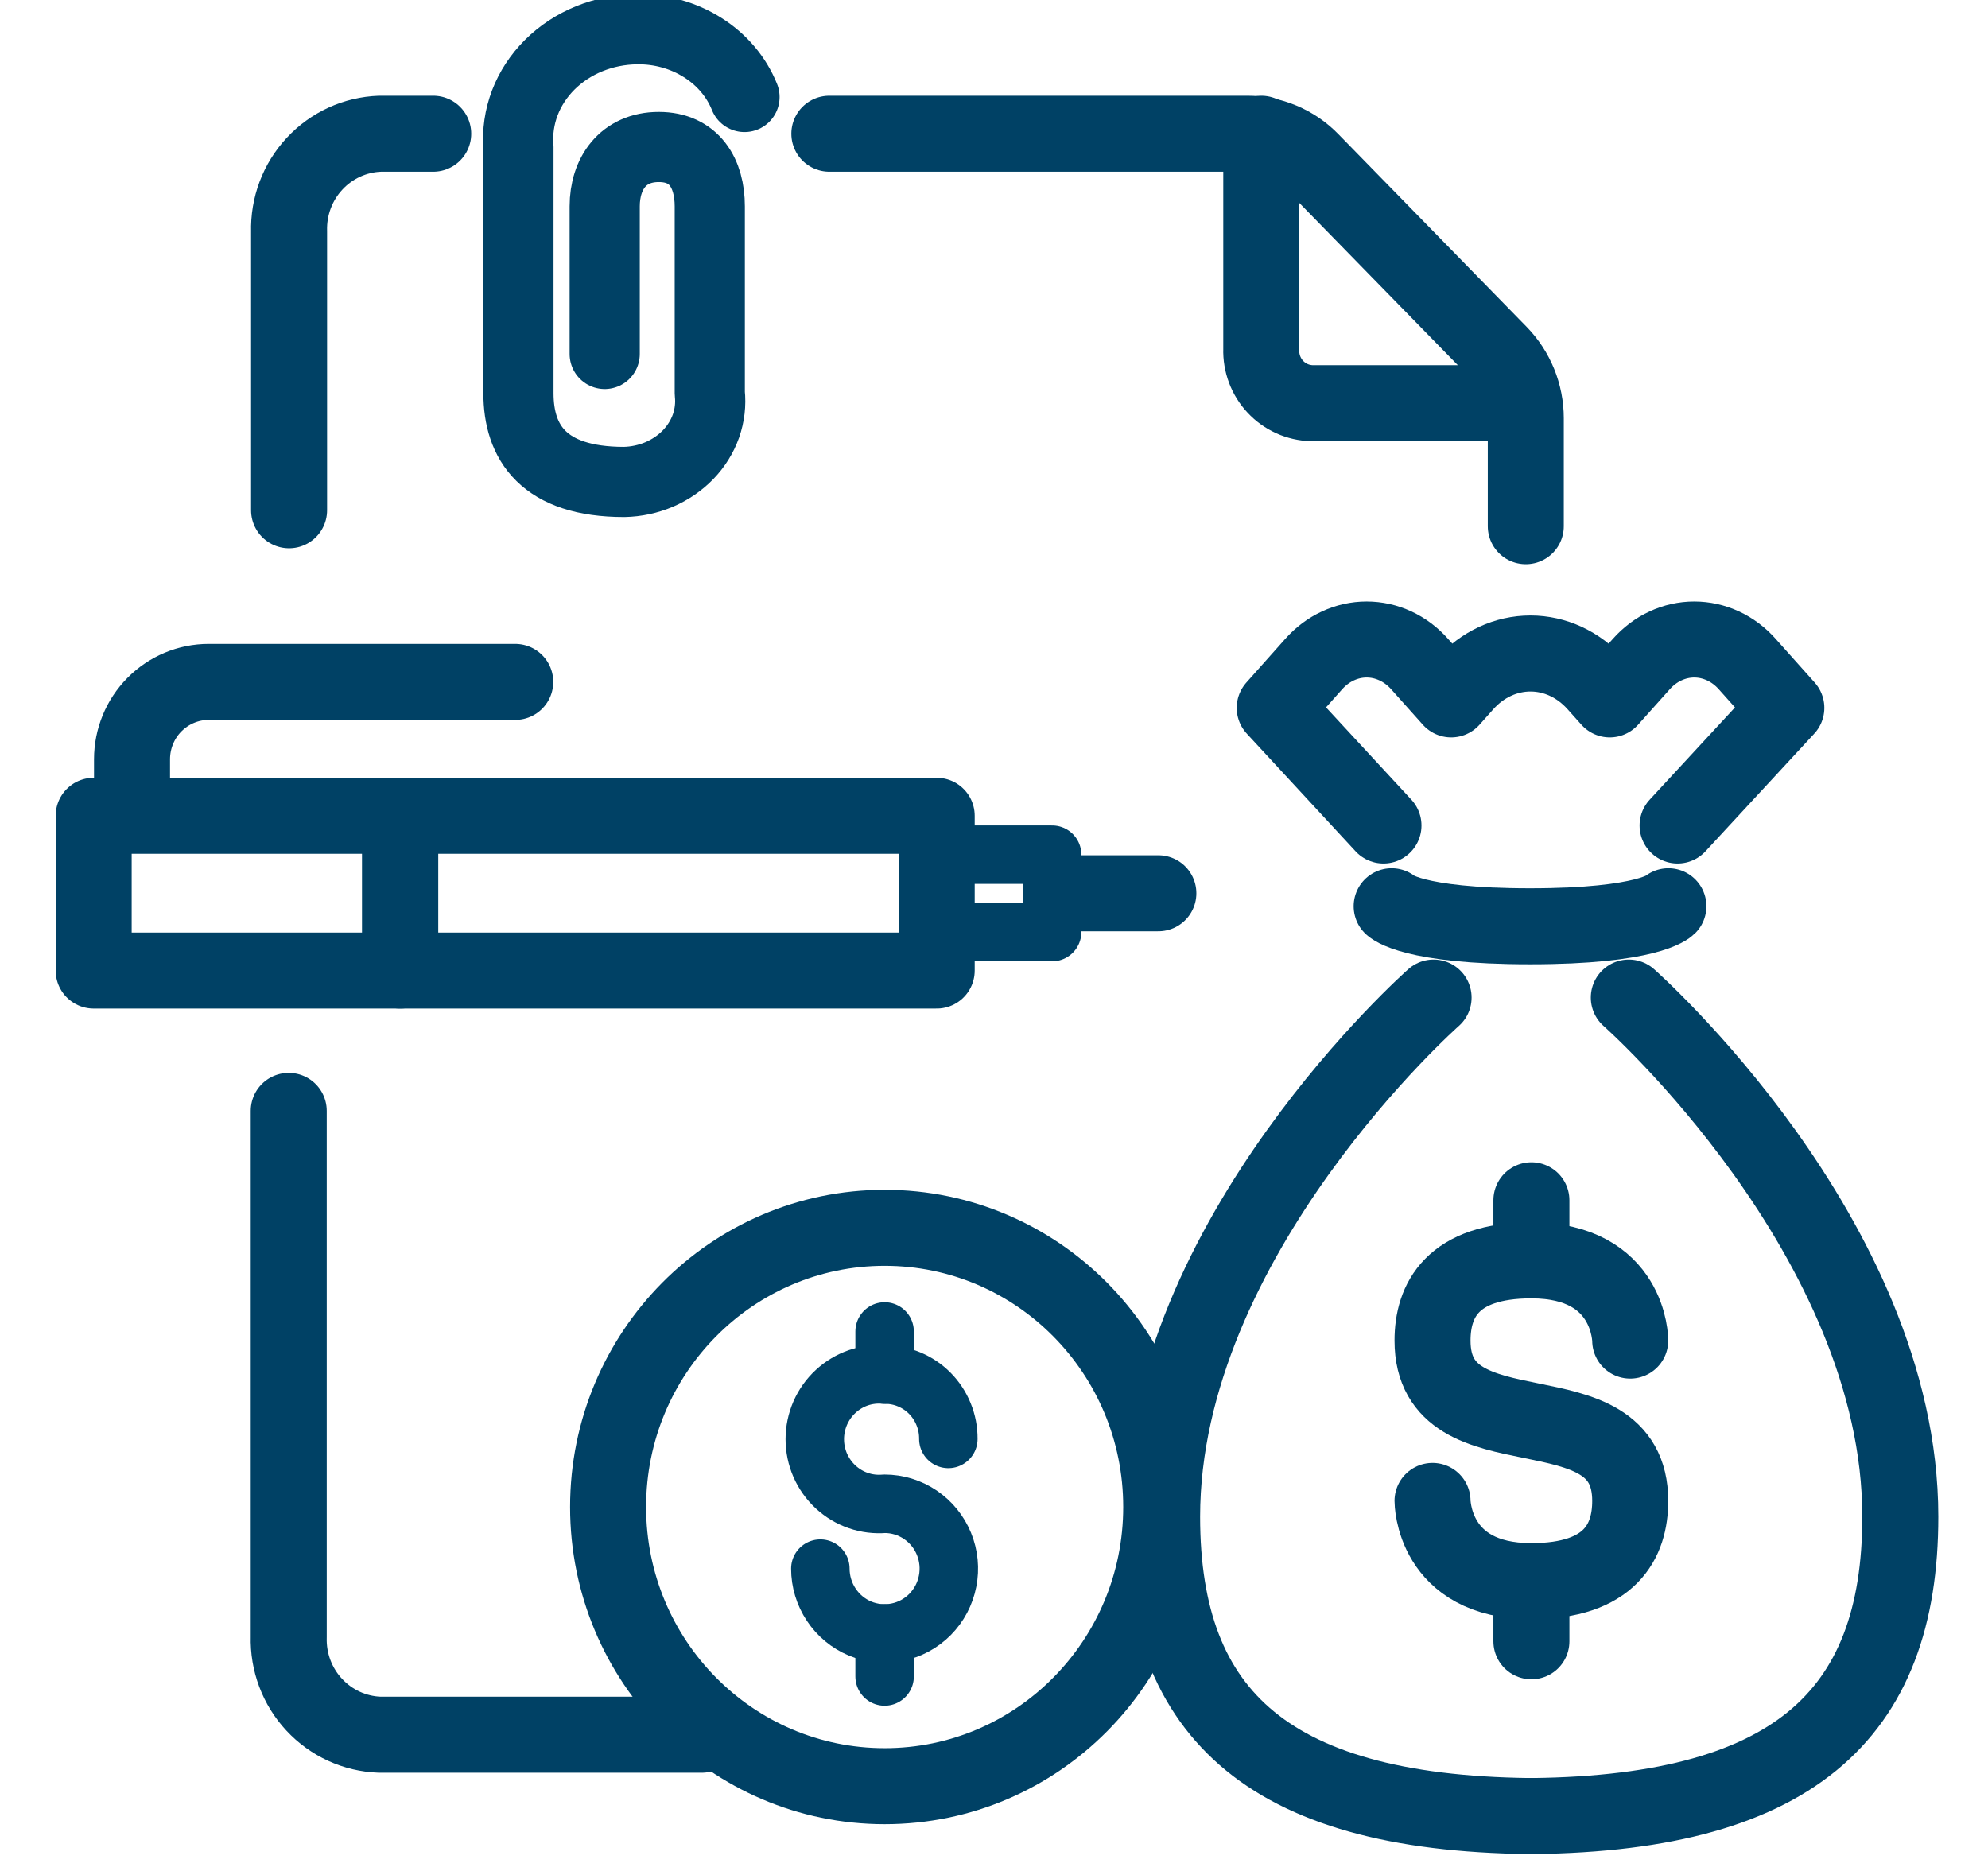
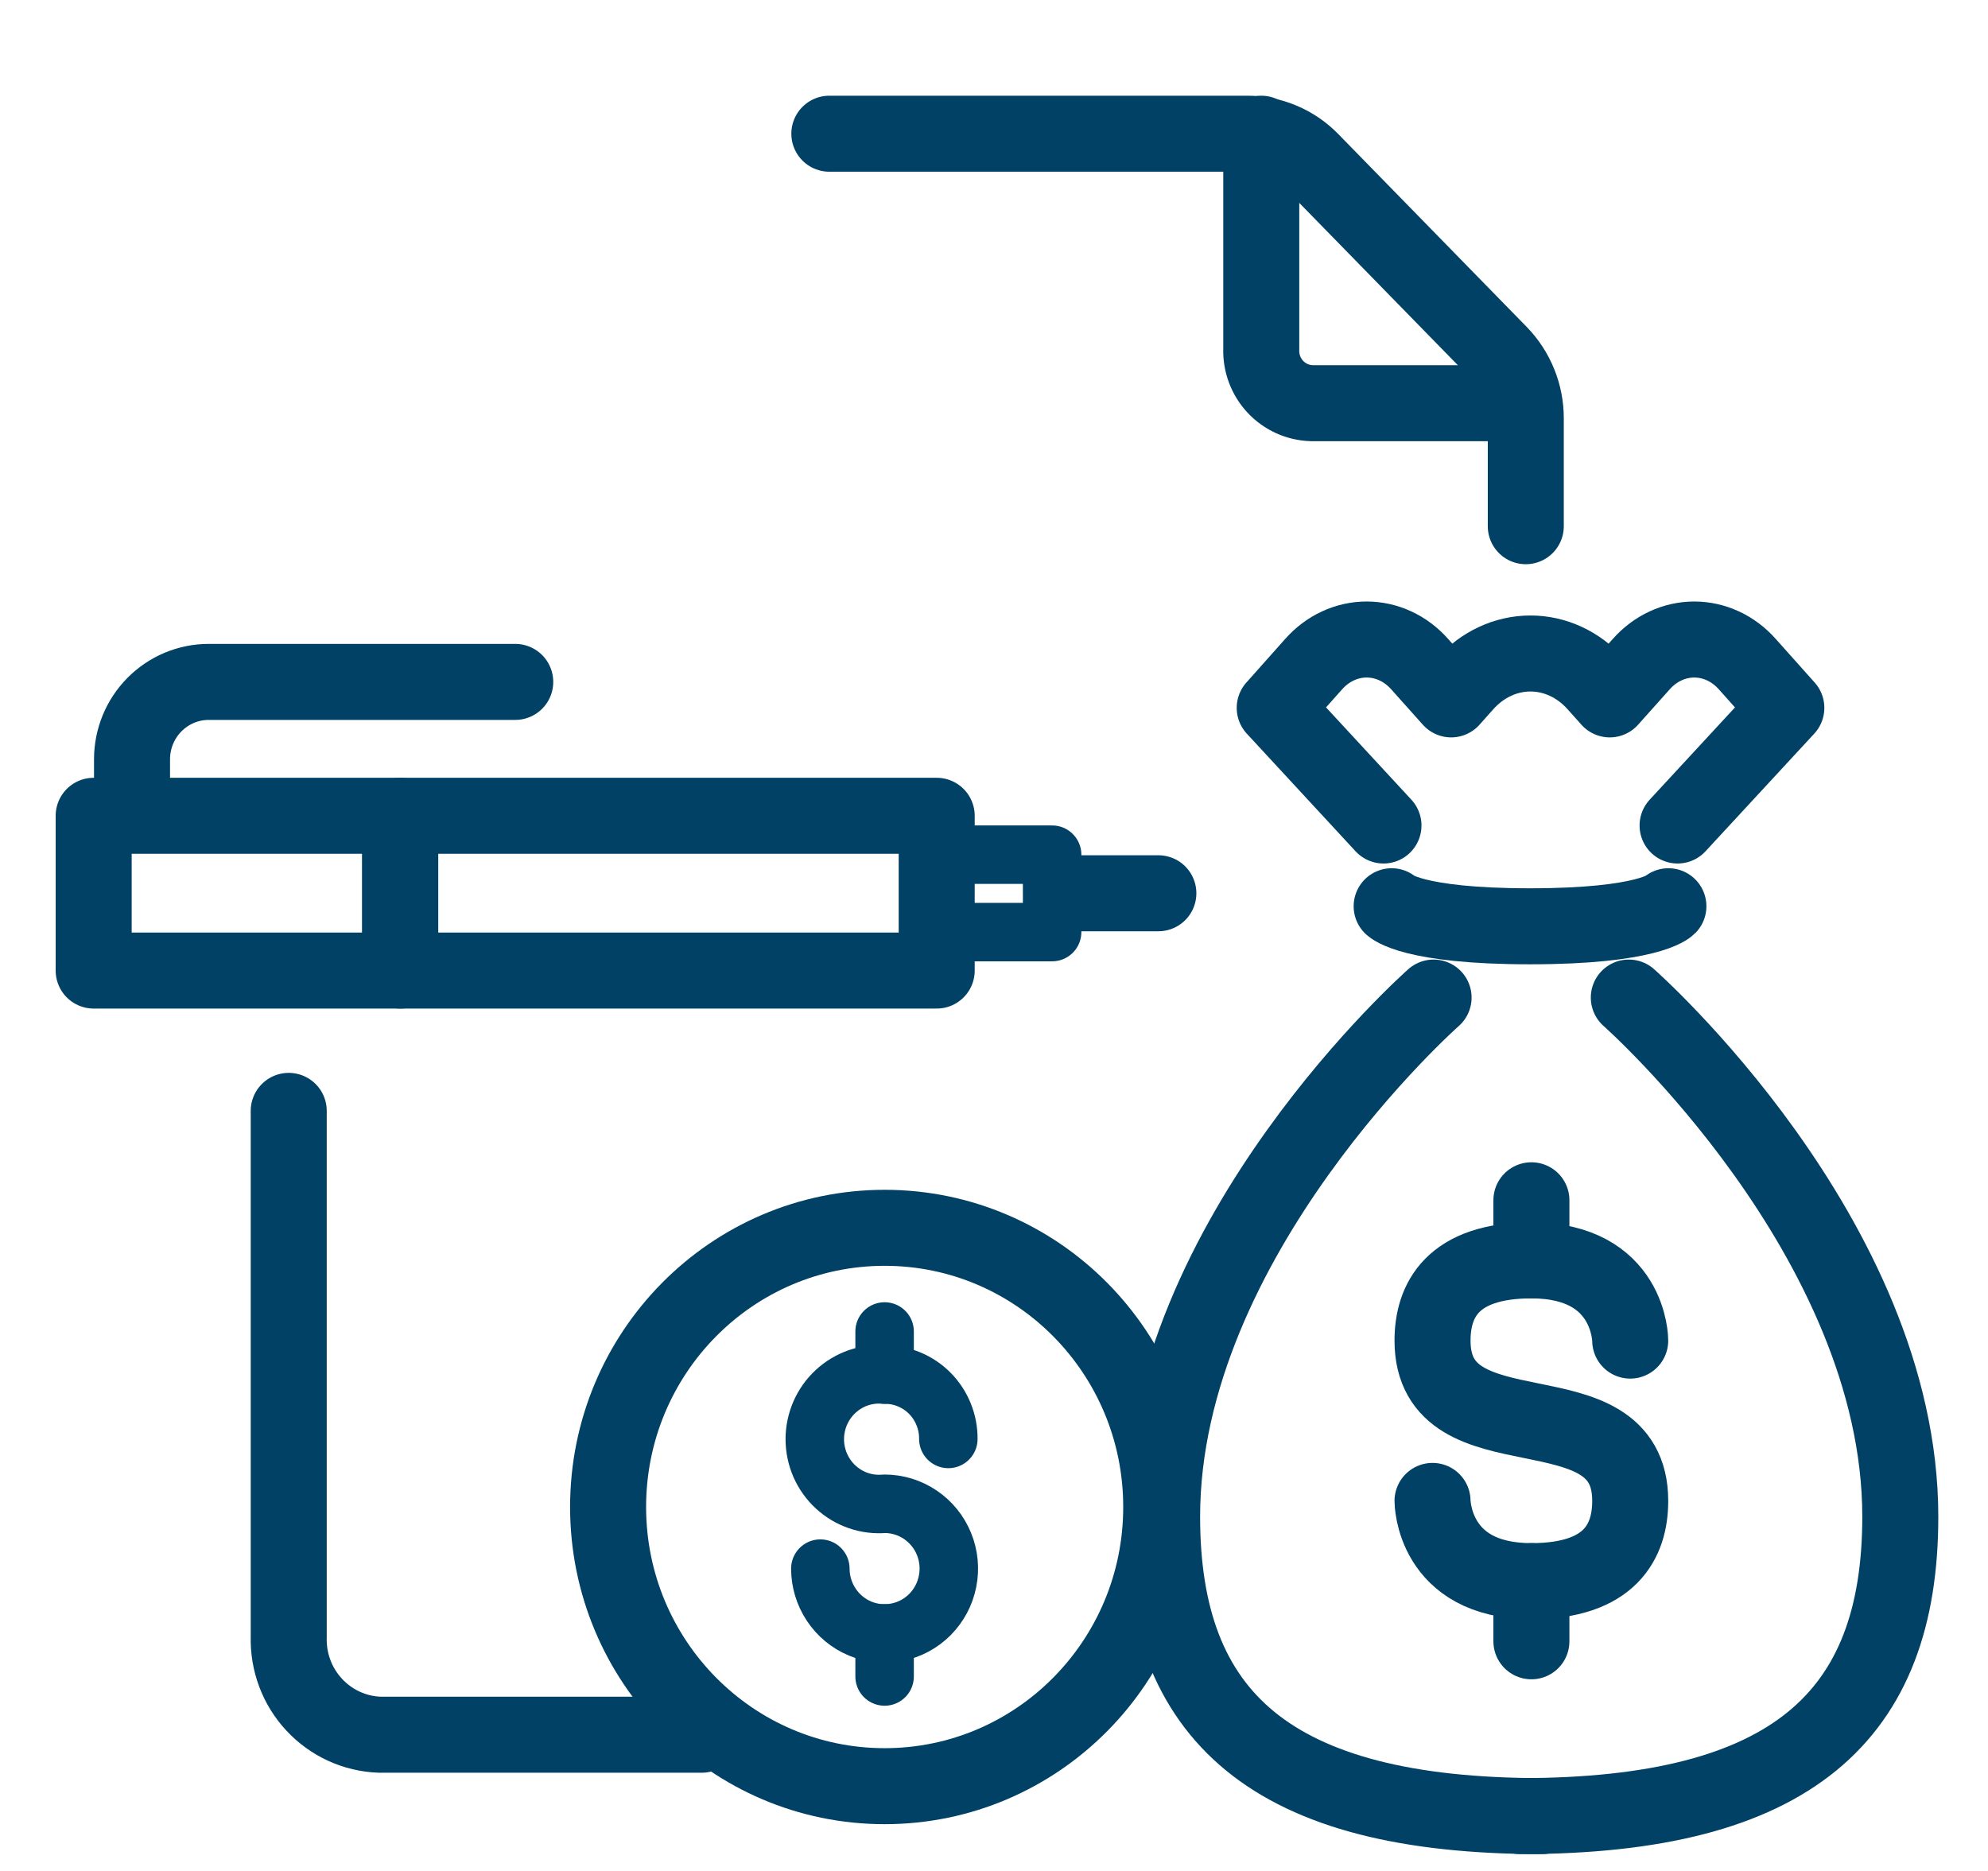
<svg xmlns="http://www.w3.org/2000/svg" width="34" height="32" viewBox="0 0 34 32" fill="none">
  <path d="M14.184 2.287H21.326C21.531 2.286 21.734 2.326 21.923 2.406C22.113 2.486 22.284 2.603 22.427 2.751L25.646 6.046C25.933 6.341 26.095 6.739 26.095 7.153V9" stroke="#004165" stroke-width="1.3" stroke-linecap="round" stroke-linejoin="round" />
-   <path d="M4.944 8.727L4.944 3.961C4.932 3.531 5.088 3.113 5.38 2.8C5.671 2.486 6.074 2.302 6.5 2.287H7.409" stroke="#004165" stroke-width="1.3" stroke-linecap="round" stroke-linejoin="round" />
  <path d="M12.001 29.67H6.494C6.068 29.655 5.666 29.471 5.374 29.157C5.082 28.844 4.926 28.426 4.938 27.997V19" stroke="#004165" stroke-width="1.3" stroke-linecap="round" stroke-linejoin="round" />
  <path d="M25.911 6.896H22.433C22.316 6.892 22.201 6.866 22.095 6.818C21.988 6.769 21.892 6.701 21.812 6.615C21.732 6.53 21.67 6.429 21.628 6.319C21.587 6.209 21.567 6.092 21.571 5.974V2.287" stroke="#004165" stroke-width="1.3" stroke-linecap="round" stroke-linejoin="round" />
-   <path d="M10.342 6.054V3.529C10.342 2.969 10.656 2.514 11.267 2.514C11.878 2.514 12.139 2.969 12.139 3.529V6.725C12.16 6.914 12.137 7.105 12.074 7.286C12.01 7.467 11.906 7.634 11.768 7.777C11.63 7.919 11.462 8.034 11.274 8.115C11.085 8.195 10.881 8.239 10.673 8.243C9.294 8.243 8.867 7.564 8.867 6.725V2.514C8.846 2.258 8.884 2.001 8.976 1.759C9.068 1.517 9.214 1.295 9.403 1.106C9.593 0.917 9.823 0.766 10.079 0.662C10.335 0.558 10.611 0.503 10.891 0.5C11.292 0.494 11.684 0.603 12.014 0.811C12.344 1.018 12.595 1.315 12.733 1.659" stroke="#004165" stroke-width="1.2" stroke-linecap="round" stroke-linejoin="round" />
  <path d="M27.881 22.929C27.881 22.929 27.881 21.557 26.19 21.557C24.838 21.557 24.5 22.243 24.5 22.929C24.5 24.986 27.881 23.614 27.881 25.671C27.881 26.357 27.543 27.043 26.19 27.043C24.5 27.043 24.5 25.671 24.5 25.671" stroke="#004165" stroke-width="1.3" stroke-linecap="round" stroke-linejoin="round" />
  <path d="M26.191 21.557V20.529" stroke="#004165" stroke-width="1.3" stroke-linecap="round" stroke-linejoin="round" />
  <path d="M26.191 28.072V27.043" stroke="#004165" stroke-width="1.3" stroke-linecap="round" stroke-linejoin="round" />
  <path d="M24.518 17.062C24.518 17.062 19.875 21.16 19.875 25.941C19.875 29.355 21.732 31.062 26.375 31.062" stroke="#004165" stroke-width="1.3" stroke-linecap="round" stroke-linejoin="round" />
  <path d="M27.857 17.062C27.857 17.062 32.5 21.16 32.5 25.941C32.5 29.355 30.643 31.062 26 31.062" stroke="#004165" stroke-width="1.3" stroke-linecap="round" stroke-linejoin="round" />
  <path d="M23.801 15.5C23.801 15.5 24.139 15.843 26.167 15.843C28.196 15.843 28.534 15.5 28.534 15.5" stroke="#004165" stroke-width="1.3" stroke-linecap="round" stroke-linejoin="round" />
  <path d="M28.691 14.119L30.551 12.107L29.883 11.359C29.764 11.225 29.623 11.119 29.467 11.047C29.311 10.975 29.145 10.938 28.976 10.938C28.808 10.938 28.641 10.975 28.486 11.047C28.33 11.119 28.189 11.225 28.07 11.359L27.531 11.962L27.294 11.697C26.997 11.364 26.595 11.177 26.175 11.177C25.755 11.177 25.352 11.364 25.055 11.697L24.819 11.962L24.28 11.359C24.161 11.225 24.02 11.119 23.864 11.047C23.709 10.975 23.542 10.938 23.373 10.938C23.205 10.938 23.038 10.975 22.883 11.047C22.727 11.119 22.586 11.225 22.467 11.359L21.801 12.107L23.661 14.119" stroke="#004165" stroke-width="1.3" stroke-linecap="round" stroke-linejoin="round" />
  <path d="M16.02 13.953H6.844V16.6H16.02V13.953Z" stroke="#004165" stroke-width="1.3" stroke-linecap="round" stroke-linejoin="round" />
  <path d="M8.812 11.663H3.569C3.221 11.663 2.888 11.803 2.642 12.051C2.396 12.299 2.258 12.636 2.258 12.986V13.901" stroke="#004165" stroke-width="1.3" stroke-linecap="round" stroke-linejoin="round" />
  <path d="M18.301 15.278H19.811" stroke="#004165" stroke-width="1.3" stroke-linecap="round" stroke-linejoin="round" />
  <path d="M6.845 13.953H1.602V16.6H6.845V13.953Z" stroke="#004165" stroke-width="1.3" stroke-linecap="round" stroke-linejoin="round" />
  <path d="M17.994 14.618H16.025V15.942H17.994V14.618Z" stroke="#004165" stroke-linecap="round" stroke-linejoin="round" />
  <path d="M15.13 30.55C17.743 30.55 19.86 28.412 19.86 25.775C19.86 23.138 17.743 21 15.13 21C12.518 21 10.4 23.138 10.4 25.775C10.4 28.412 12.518 30.55 15.13 30.55Z" stroke="#004165" stroke-width="1.3" stroke-linejoin="round" />
  <path d="M14.03 26.829C14.03 27.048 14.095 27.263 14.216 27.445C14.336 27.627 14.508 27.77 14.709 27.854C14.909 27.937 15.13 27.959 15.343 27.916C15.556 27.874 15.752 27.768 15.906 27.613C16.059 27.458 16.164 27.261 16.206 27.045C16.249 26.83 16.227 26.607 16.144 26.405C16.061 26.202 15.92 26.029 15.739 25.907C15.559 25.785 15.346 25.72 15.129 25.72C14.977 25.733 14.824 25.715 14.68 25.665C14.536 25.616 14.404 25.536 14.292 25.433C14.179 25.329 14.09 25.202 14.028 25.062C13.967 24.921 13.935 24.769 13.935 24.615C13.935 24.462 13.967 24.31 14.028 24.169C14.09 24.028 14.179 23.902 14.292 23.798C14.404 23.694 14.536 23.615 14.68 23.565C14.824 23.516 14.977 23.497 15.129 23.511C15.272 23.509 15.415 23.537 15.547 23.592C15.68 23.647 15.801 23.728 15.902 23.83C16.004 23.933 16.084 24.055 16.138 24.189C16.193 24.323 16.22 24.466 16.219 24.611" stroke="#004165" stroke-linecap="round" stroke-linejoin="round" />
  <path d="M15.129 27.937V28.674" stroke="#004165" stroke-linecap="round" stroke-linejoin="round" />
  <path d="M15.129 22.773V23.509" stroke="#004165" stroke-linecap="round" stroke-linejoin="round" />
</svg>